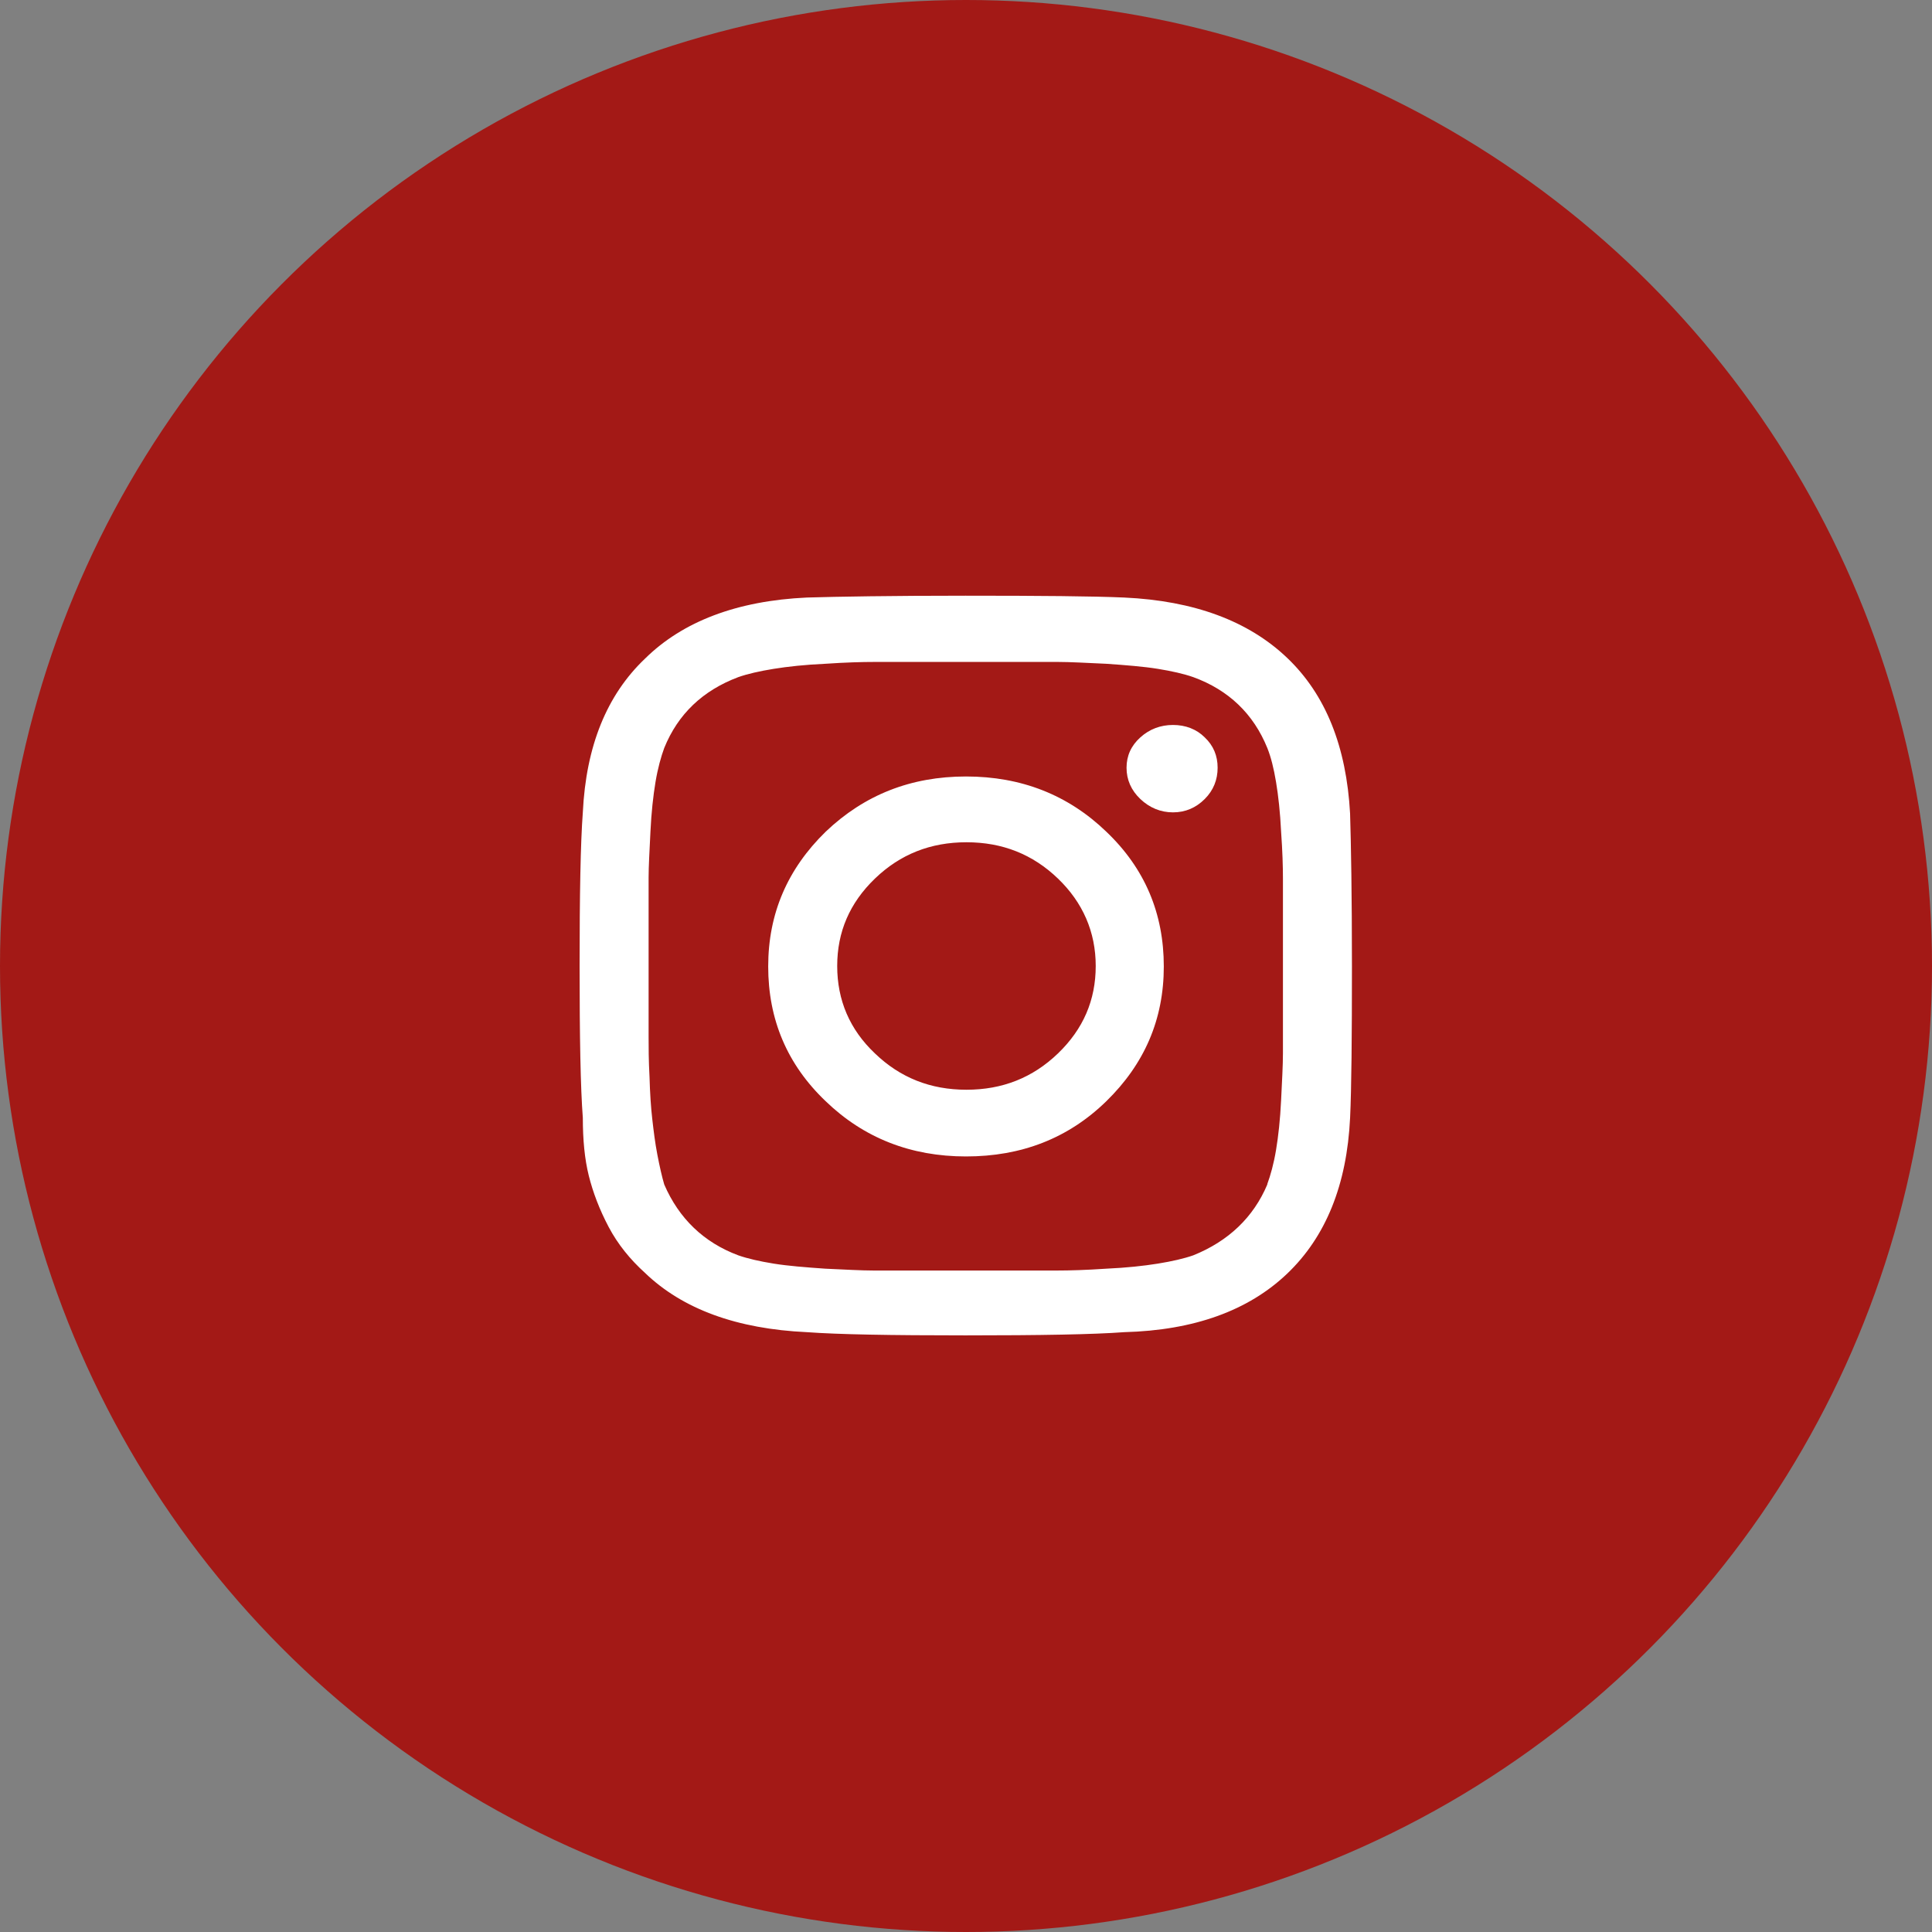
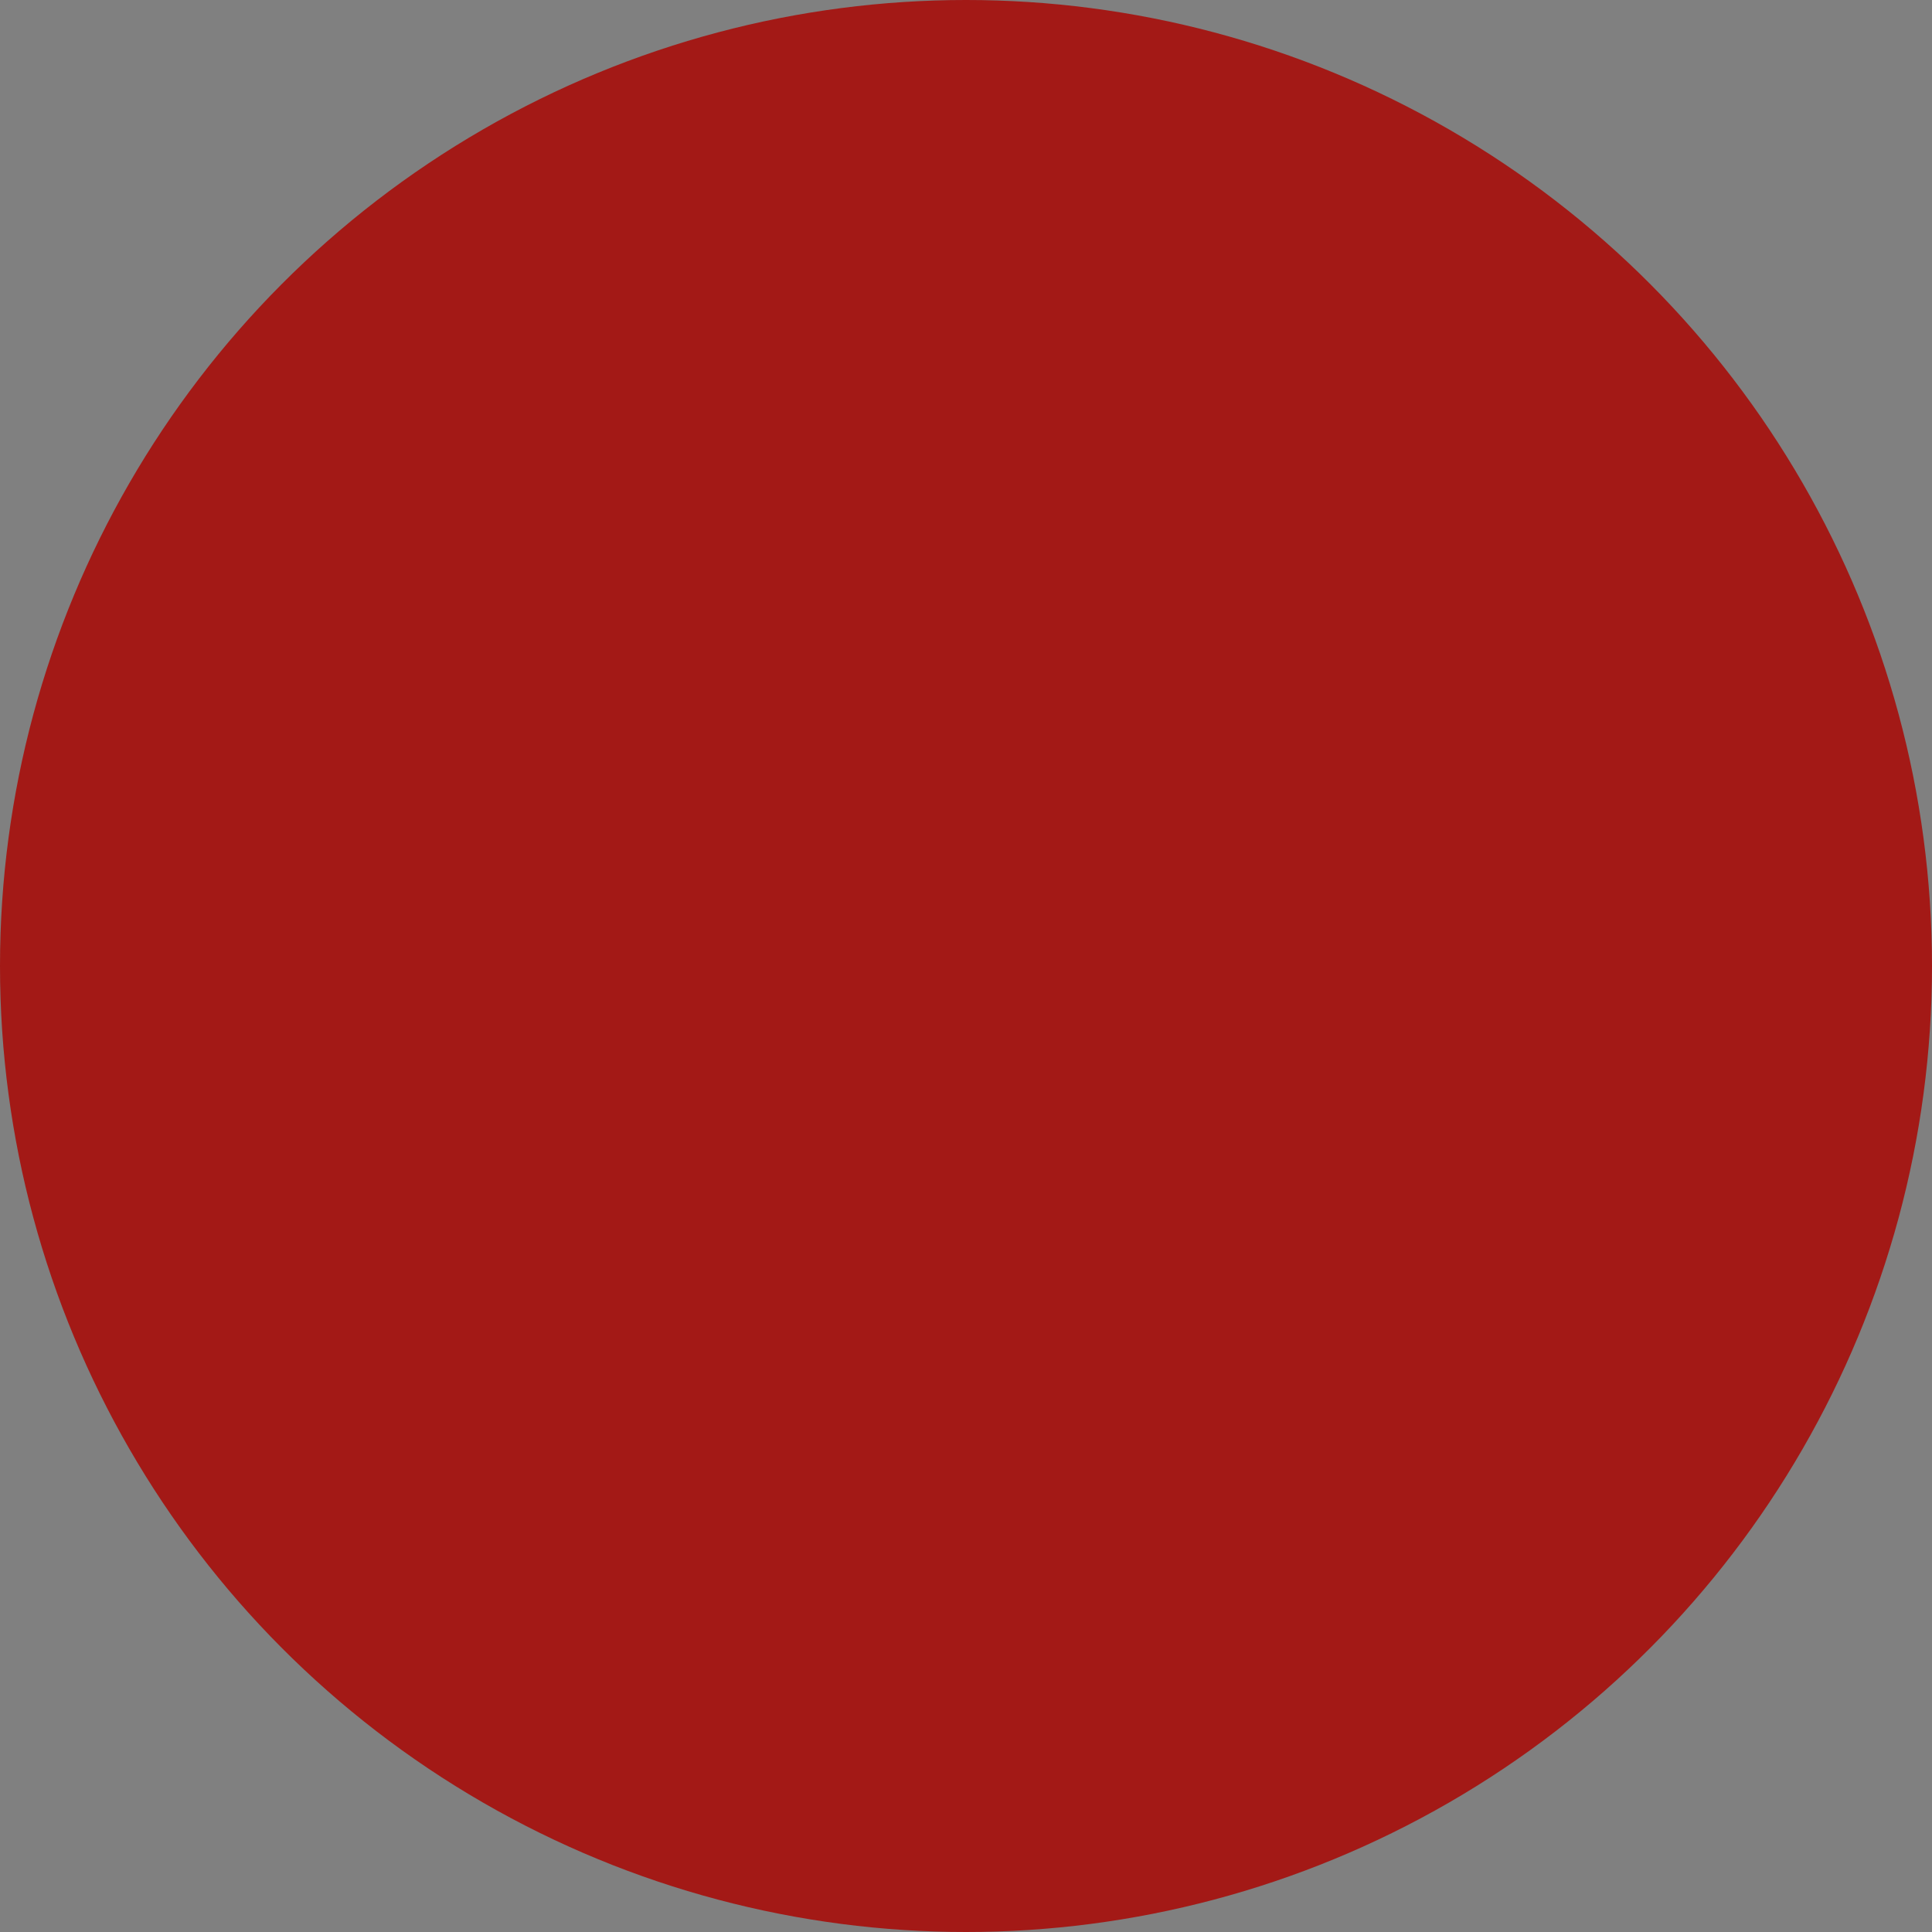
<svg xmlns="http://www.w3.org/2000/svg" id="Layer_1" data-name="Layer 1" viewBox="0 0 42 42">
  <rect x="0" y="0" width="42" height="42" fill="#808080" stroke="none" />
  <defs>
    <style> .cls-1 { fill: #fff; } .cls-1, .cls-2 { stroke-width: 0px; } .cls-2 { fill: #a31916; } </style>
  </defs>
  <circle class="cls-2" cx="21" cy="21" r="21" />
-   <path class="cls-1" d="M29.35,17.7c.02.65.04,1.75.04,3.3s-.01,2.66-.04,3.3c-.07,1.46-.53,2.59-1.37,3.39-.84.8-2.02,1.23-3.54,1.27-.67.05-1.82.07-3.45.07s-2.77-.02-3.45-.07c-1.52-.07-2.7-.5-3.52-1.29-.32-.29-.59-.62-.79-1-.2-.38-.34-.75-.43-1.11-.09-.36-.13-.78-.13-1.26-.05-.65-.07-1.75-.07-3.3s.02-2.67.07-3.34c.07-1.44.52-2.55,1.35-3.34.82-.81,2-1.26,3.52-1.33.67-.02,1.82-.04,3.45-.04s2.77.01,3.45.04c1.52.07,2.7.51,3.54,1.31.84.8,1.29,1.93,1.37,3.39ZM27.55,25.74c.07-.19.14-.44.19-.74.05-.3.09-.66.11-1.08.02-.42.04-.76.04-1.02v-3.8c0-.26-.01-.6-.04-1.02-.02-.42-.06-.78-.11-1.08-.05-.3-.11-.54-.19-.74-.3-.74-.84-1.26-1.61-1.54-.2-.07-.46-.13-.77-.18-.31-.05-.69-.08-1.12-.11-.44-.02-.79-.04-1.05-.04h-3.99c-.27,0-.63.01-1.07.04-.44.02-.81.06-1.12.11-.31.05-.57.11-.77.18-.77.29-1.31.8-1.61,1.54-.07.19-.14.44-.19.74-.05.3-.09.66-.11,1.08-.02.42-.04.75-.04,1v3.45c0,.23,0,.52.02.88.01.36.03.66.06.92s.06.51.11.77c.05.26.1.48.15.65.32.74.86,1.26,1.61,1.54.2.07.46.13.77.18s.69.08,1.12.11c.44.02.79.04,1.05.04h3.99c.27,0,.63-.01,1.07-.04.44-.02.81-.06,1.12-.11s.57-.11.77-.18c.77-.31,1.31-.83,1.61-1.54ZM17.95,18.08c.84-.8,1.85-1.2,3.05-1.2s2.22.4,3.05,1.2c.84.8,1.25,1.78,1.25,2.93s-.42,2.12-1.25,2.93-1.85,1.2-3.05,1.2-2.22-.4-3.05-1.2c-.84-.8-1.25-1.78-1.25-2.93s.42-2.12,1.25-2.93ZM19.02,22.9c.55.53,1.21.79,1.99.79s1.44-.26,1.99-.79c.55-.53.82-1.16.82-1.9s-.28-1.38-.82-1.9c-.55-.53-1.21-.79-1.99-.79s-1.44.26-1.99.79c-.55.53-.82,1.16-.82,1.9s.27,1.38.82,1.9ZM26.19,16.03c.19.18.28.4.28.66s-.09.49-.28.68c-.19.19-.42.29-.69.29s-.51-.1-.71-.29-.3-.42-.3-.68.1-.48.3-.66.44-.27.71-.27.51.09.69.27Z" />
</svg>